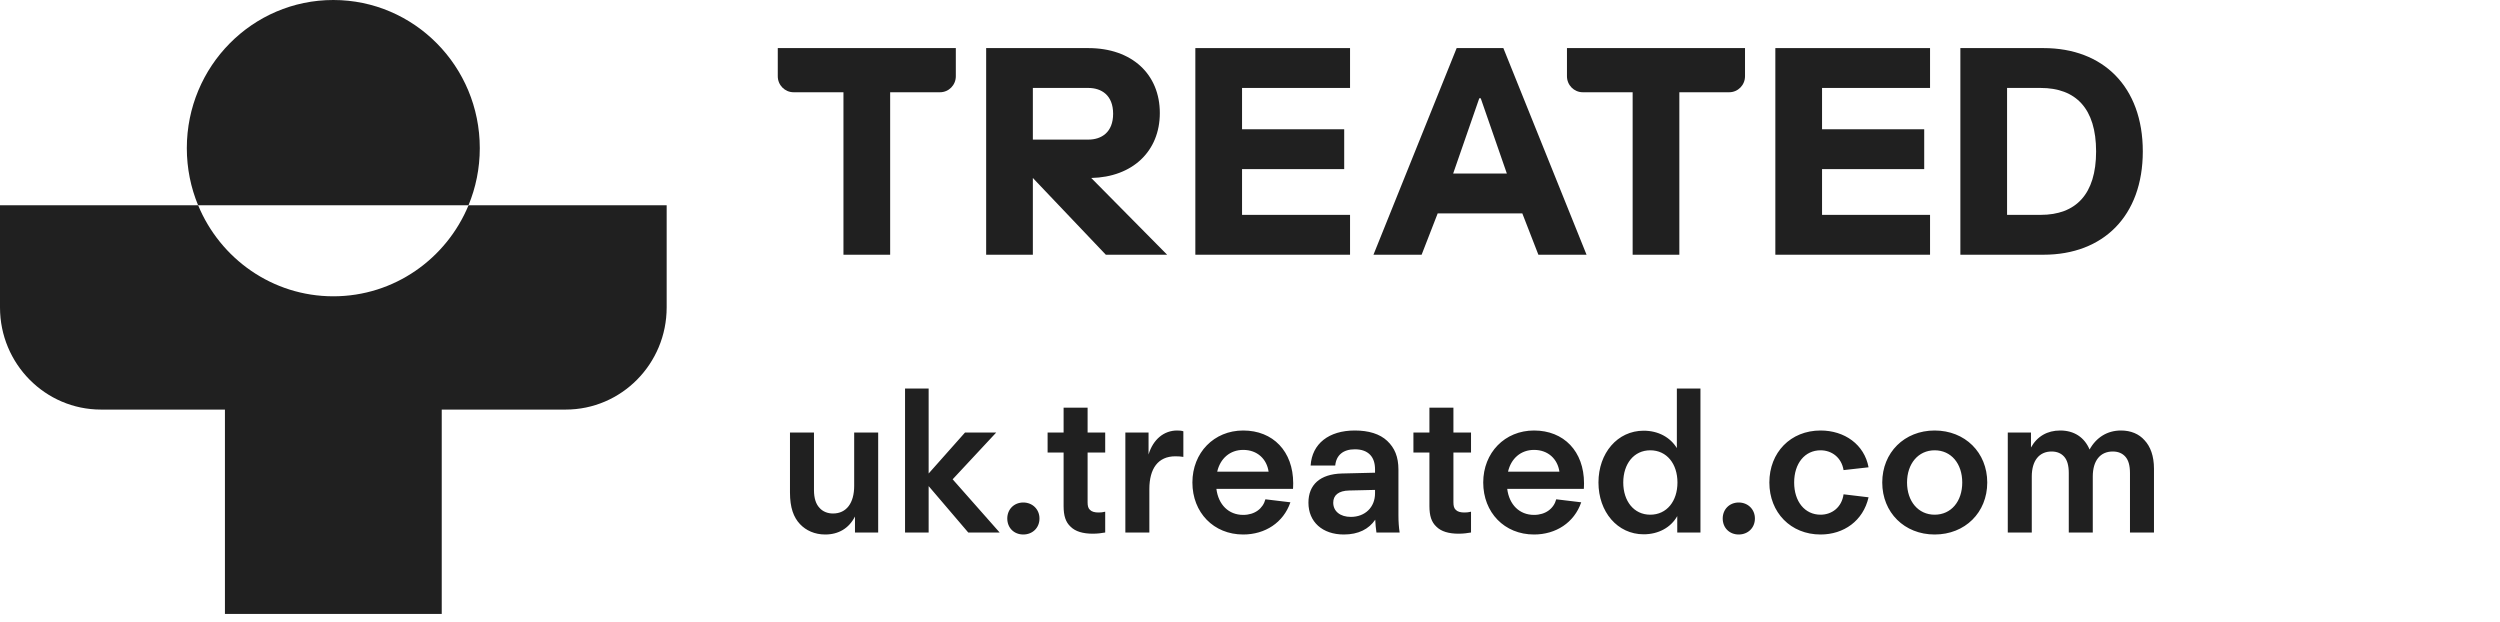
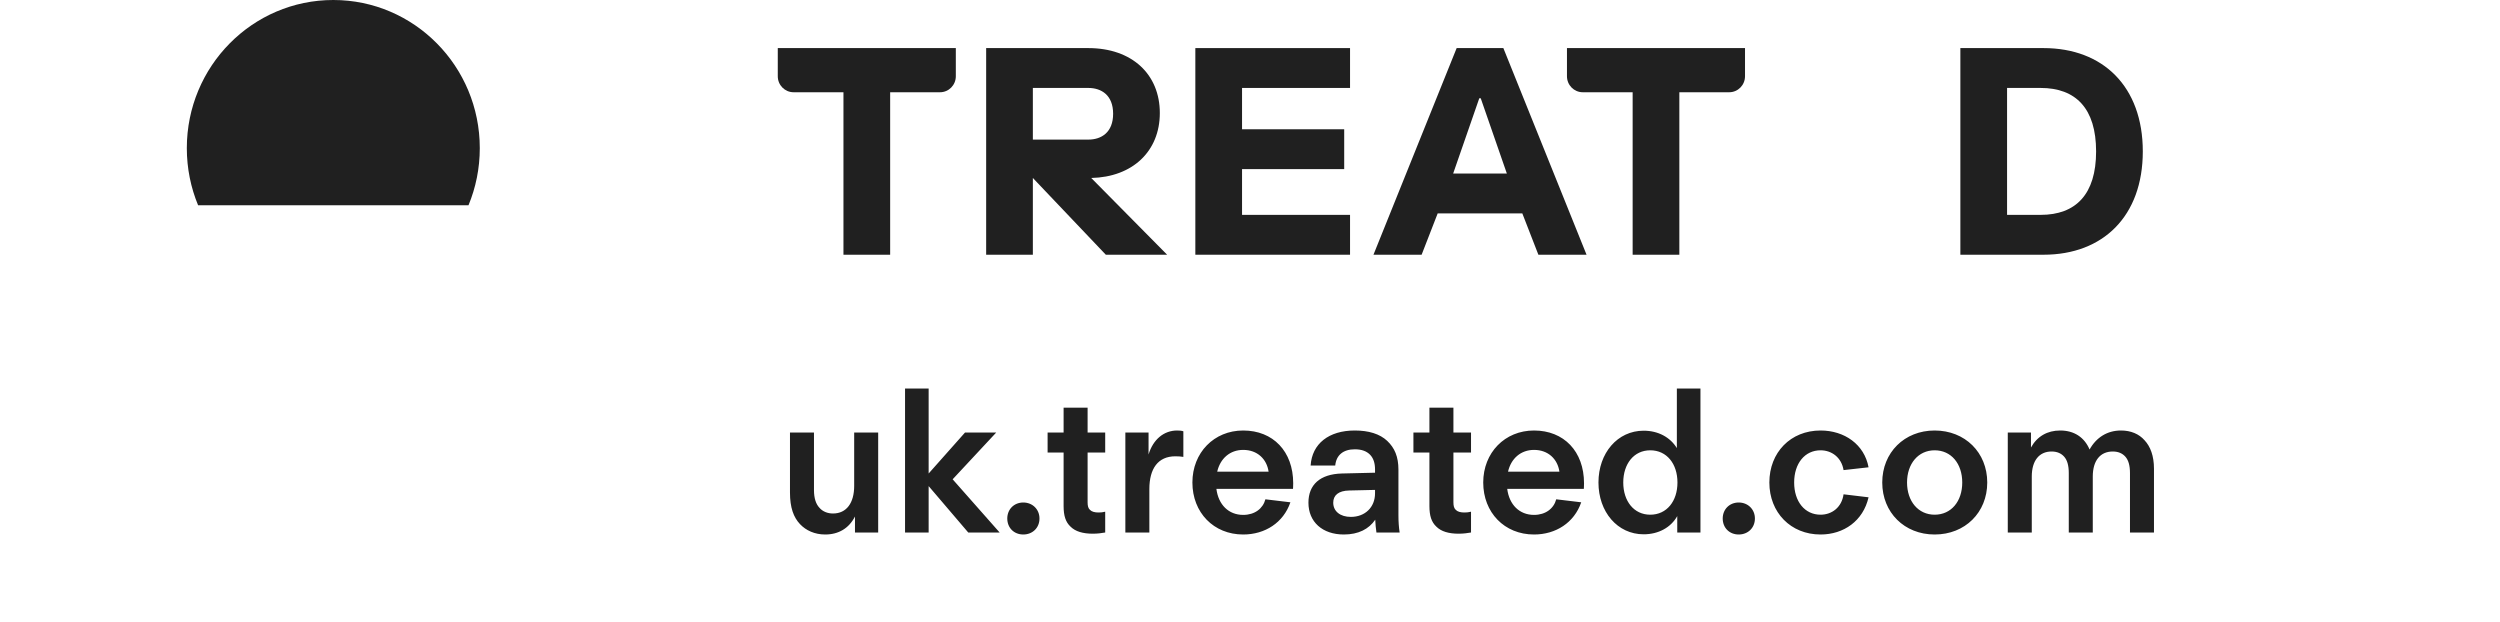
<svg xmlns="http://www.w3.org/2000/svg" width="225" height="56" viewBox="0 0 225 56" fill="none">
-   <path d="M42.169 18.471C40.18 23.284 35.481 26.667 30 26.667C24.519 26.667 19.82 23.284 17.831 18.471H0V27.667C0 32.745 4.071 36.862 9.092 36.862H20.244V55.253H30H39.756V36.862H50.908C55.929 36.862 60 32.745 60 27.666V18.471H42.169V18.471Z" fill="#202020" />
  <path d="M43.181 13.333C43.181 5.97 37.279 0 29.997 0C22.716 0 16.814 5.97 16.814 13.333C16.814 15.154 17.175 16.89 17.828 18.471H42.166C42.82 16.89 43.181 15.154 43.181 13.333Z" fill="#202020" />
  <path d="M80.114 8.302V22.925H75.911V8.302H71.421C70.636 8.302 70 7.658 70 6.864V4.328H86.024V6.864C86.024 7.658 85.388 8.302 84.603 8.302H80.114Z" fill="#202020" />
  <path d="M151.141 8.302V22.925H146.938V8.302H142.448C141.663 8.302 141.027 7.658 141.027 6.864V4.328H157.051V6.864C157.051 7.658 156.415 8.302 155.63 8.302H151.141Z" fill="#202020" />
  <path d="M98.211 16.018C101.915 15.938 104.384 13.627 104.384 10.173C104.384 6.692 101.888 4.328 97.948 4.328H88.754V22.925H92.957V16.018L99.524 22.925H105.041L98.211 16.018ZM92.957 12.564V7.915H97.948C99.13 7.915 100.181 8.565 100.181 10.239C100.181 11.913 99.13 12.564 97.948 12.564H92.957Z" fill="#202020" />
  <path d="M121.504 4.328V7.915H111.784V11.634H120.978V15.22H111.784V19.338H121.504V22.925H107.581V4.328H121.504Z" fill="#202020" />
-   <path d="M173.704 4.328V7.915H163.984V11.634H173.179V15.22H163.984V19.338H173.704V22.925H159.781V4.328H173.704Z" fill="#202020" />
  <path d="M135.302 4.328H131.099L123.612 22.925H127.946L129.391 19.206H137.009L138.454 22.925H142.789L135.302 4.328ZM130.784 15.619L133.135 8.844H133.266L135.617 15.619H130.784Z" fill="#202020" />
  <path d="M183.92 22.925H176.433V4.328H183.92C189.279 4.328 192.852 7.801 192.852 13.627C192.852 19.452 189.279 22.925 183.92 22.925ZM183.657 7.915H180.636V19.338H183.657C186.836 19.338 188.649 17.479 188.649 13.627C188.648 9.774 186.836 7.915 183.657 7.915Z" fill="#202020" />
  <path d="M74.266 48.105C73.33 48.105 72.538 47.745 71.998 47.169C71.422 46.557 71.098 45.693 71.098 44.325V38.925H73.258V44.109C73.258 44.847 73.438 45.369 73.744 45.693C74.032 46.035 74.482 46.215 74.968 46.215C76.192 46.215 76.876 45.261 76.876 43.731V38.925H79.036V47.925H76.948V46.485C76.408 47.547 75.472 48.105 74.266 48.105ZM81.454 47.925V34.965H83.578V42.615L86.854 38.925H89.662L85.738 43.137L89.968 47.925H87.142L83.578 43.749V47.925H81.454ZM92.095 48.105C91.267 48.105 90.655 47.511 90.655 46.665C90.655 45.837 91.267 45.225 92.095 45.225C92.923 45.225 93.553 45.837 93.553 46.665C93.553 47.511 92.923 48.105 92.095 48.105ZM98.352 48.033C97.47 48.033 96.786 47.835 96.354 47.403C95.904 46.989 95.724 46.413 95.724 45.549V40.725H94.284V38.925H95.724V36.693H97.884V38.925H99.468V40.725H97.884V45.207C97.884 45.531 97.938 45.747 98.1 45.891C98.262 46.053 98.514 46.125 98.874 46.125C99.072 46.125 99.27 46.107 99.468 46.053V47.925C99.198 47.979 98.766 48.033 98.352 48.033ZM101.282 47.925V38.925H103.37V40.905C103.784 39.537 104.756 38.745 105.944 38.745C106.16 38.745 106.358 38.763 106.502 38.817V41.121C106.304 41.085 106.052 41.067 105.782 41.067C104.216 41.067 103.442 42.183 103.442 44.019V47.925H101.282ZM111.888 48.105C109.224 48.105 107.316 46.125 107.316 43.425C107.316 40.743 109.26 38.745 111.888 38.745C114.57 38.745 116.388 40.617 116.388 43.497C116.388 43.767 116.37 44.001 116.37 44.001H109.476C109.656 45.423 110.574 46.341 111.888 46.341C112.932 46.341 113.67 45.765 113.886 44.937L116.136 45.207C115.506 47.043 113.85 48.105 111.888 48.105ZM109.548 42.453H114.174C114.012 41.319 113.166 40.491 111.888 40.491C110.7 40.491 109.818 41.265 109.548 42.453ZM120.945 48.105C119.019 48.105 117.759 46.971 117.759 45.243C117.759 43.623 118.803 42.669 120.765 42.615L123.753 42.543V42.255C123.753 41.679 123.609 41.247 123.321 40.941C123.015 40.617 122.565 40.437 121.935 40.437C120.891 40.437 120.261 40.959 120.171 41.895H117.957C118.083 39.933 119.595 38.745 121.935 38.745C123.177 38.745 124.185 39.051 124.851 39.681C125.517 40.311 125.859 41.103 125.859 42.273V46.377C125.859 46.953 125.895 47.439 125.967 47.925H123.879C123.825 47.547 123.789 47.187 123.771 46.773C123.195 47.619 122.259 48.105 120.945 48.105ZM119.991 45.243C119.991 46.017 120.621 46.521 121.575 46.521C122.853 46.521 123.753 45.657 123.753 44.397V44.091L121.431 44.145C120.459 44.163 119.991 44.577 119.991 45.243ZM131.276 48.033C130.394 48.033 129.71 47.835 129.278 47.403C128.828 46.989 128.648 46.413 128.648 45.549V40.725H127.208V38.925H128.648V36.693H130.808V38.925H132.392V40.725H130.808V45.207C130.808 45.531 130.862 45.747 131.024 45.891C131.186 46.053 131.438 46.125 131.798 46.125C131.996 46.125 132.194 46.107 132.392 46.053V47.925C132.122 47.979 131.69 48.033 131.276 48.033ZM138.062 48.105C135.398 48.105 133.49 46.125 133.49 43.425C133.49 40.743 135.434 38.745 138.062 38.745C140.744 38.745 142.562 40.617 142.562 43.497C142.562 43.767 142.544 44.001 142.544 44.001H135.65C135.83 45.423 136.748 46.341 138.062 46.341C139.106 46.341 139.844 45.765 140.06 44.937L142.31 45.207C141.68 47.043 140.024 48.105 138.062 48.105ZM135.722 42.453H140.348C140.186 41.319 139.34 40.491 138.062 40.491C136.874 40.491 135.992 41.265 135.722 42.453ZM147.929 48.087C145.571 48.087 143.861 46.071 143.861 43.425C143.861 40.779 145.571 38.763 147.929 38.763C149.243 38.763 150.323 39.357 150.917 40.329V34.965H153.041V47.925H150.953V46.449C150.377 47.475 149.261 48.087 147.929 48.087ZM148.523 46.323C150.017 46.323 150.971 45.099 150.971 43.425C150.971 41.751 150.017 40.527 148.523 40.527C147.047 40.527 146.093 41.751 146.093 43.425C146.093 45.099 147.047 46.323 148.523 46.323ZM156.484 48.105C155.656 48.105 155.044 47.511 155.044 46.665C155.044 45.837 155.656 45.225 156.484 45.225C157.312 45.225 157.942 45.837 157.942 46.665C157.942 47.511 157.312 48.105 156.484 48.105ZM163.85 48.105C161.168 48.105 159.242 46.125 159.242 43.425C159.242 40.725 161.15 38.745 163.85 38.745C166.01 38.745 167.792 40.005 168.17 42.057L165.92 42.309C165.74 41.193 164.876 40.527 163.85 40.527C162.428 40.527 161.474 41.715 161.474 43.425C161.474 45.135 162.428 46.323 163.85 46.323C164.876 46.323 165.758 45.657 165.92 44.487L168.17 44.757C167.684 46.881 165.938 48.105 163.85 48.105ZM174.118 48.105C171.4 48.105 169.402 46.125 169.402 43.425C169.402 40.725 171.4 38.745 174.118 38.745C176.854 38.745 178.852 40.725 178.852 43.425C178.852 46.125 176.854 48.105 174.118 48.105ZM174.118 46.323C175.612 46.323 176.602 45.117 176.602 43.425C176.602 41.733 175.612 40.527 174.118 40.527C172.642 40.527 171.634 41.733 171.634 43.425C171.634 45.117 172.642 46.323 174.118 46.323ZM180.7 47.925V38.925H182.788V40.275C183.346 39.267 184.264 38.745 185.416 38.745C186.676 38.745 187.594 39.357 188.062 40.455C188.674 39.357 189.664 38.745 190.888 38.745C191.77 38.745 192.508 39.051 193.012 39.627C193.534 40.185 193.858 41.031 193.858 42.183V47.925H191.698V42.579C191.698 41.877 191.554 41.409 191.284 41.103C191.014 40.797 190.636 40.635 190.15 40.635C189.016 40.635 188.35 41.463 188.35 42.885V47.925H186.19V42.579C186.19 41.877 186.046 41.409 185.776 41.103C185.506 40.797 185.128 40.635 184.642 40.635C183.526 40.635 182.86 41.463 182.86 42.885V47.925H180.7Z" fill="#202020" />
</svg>